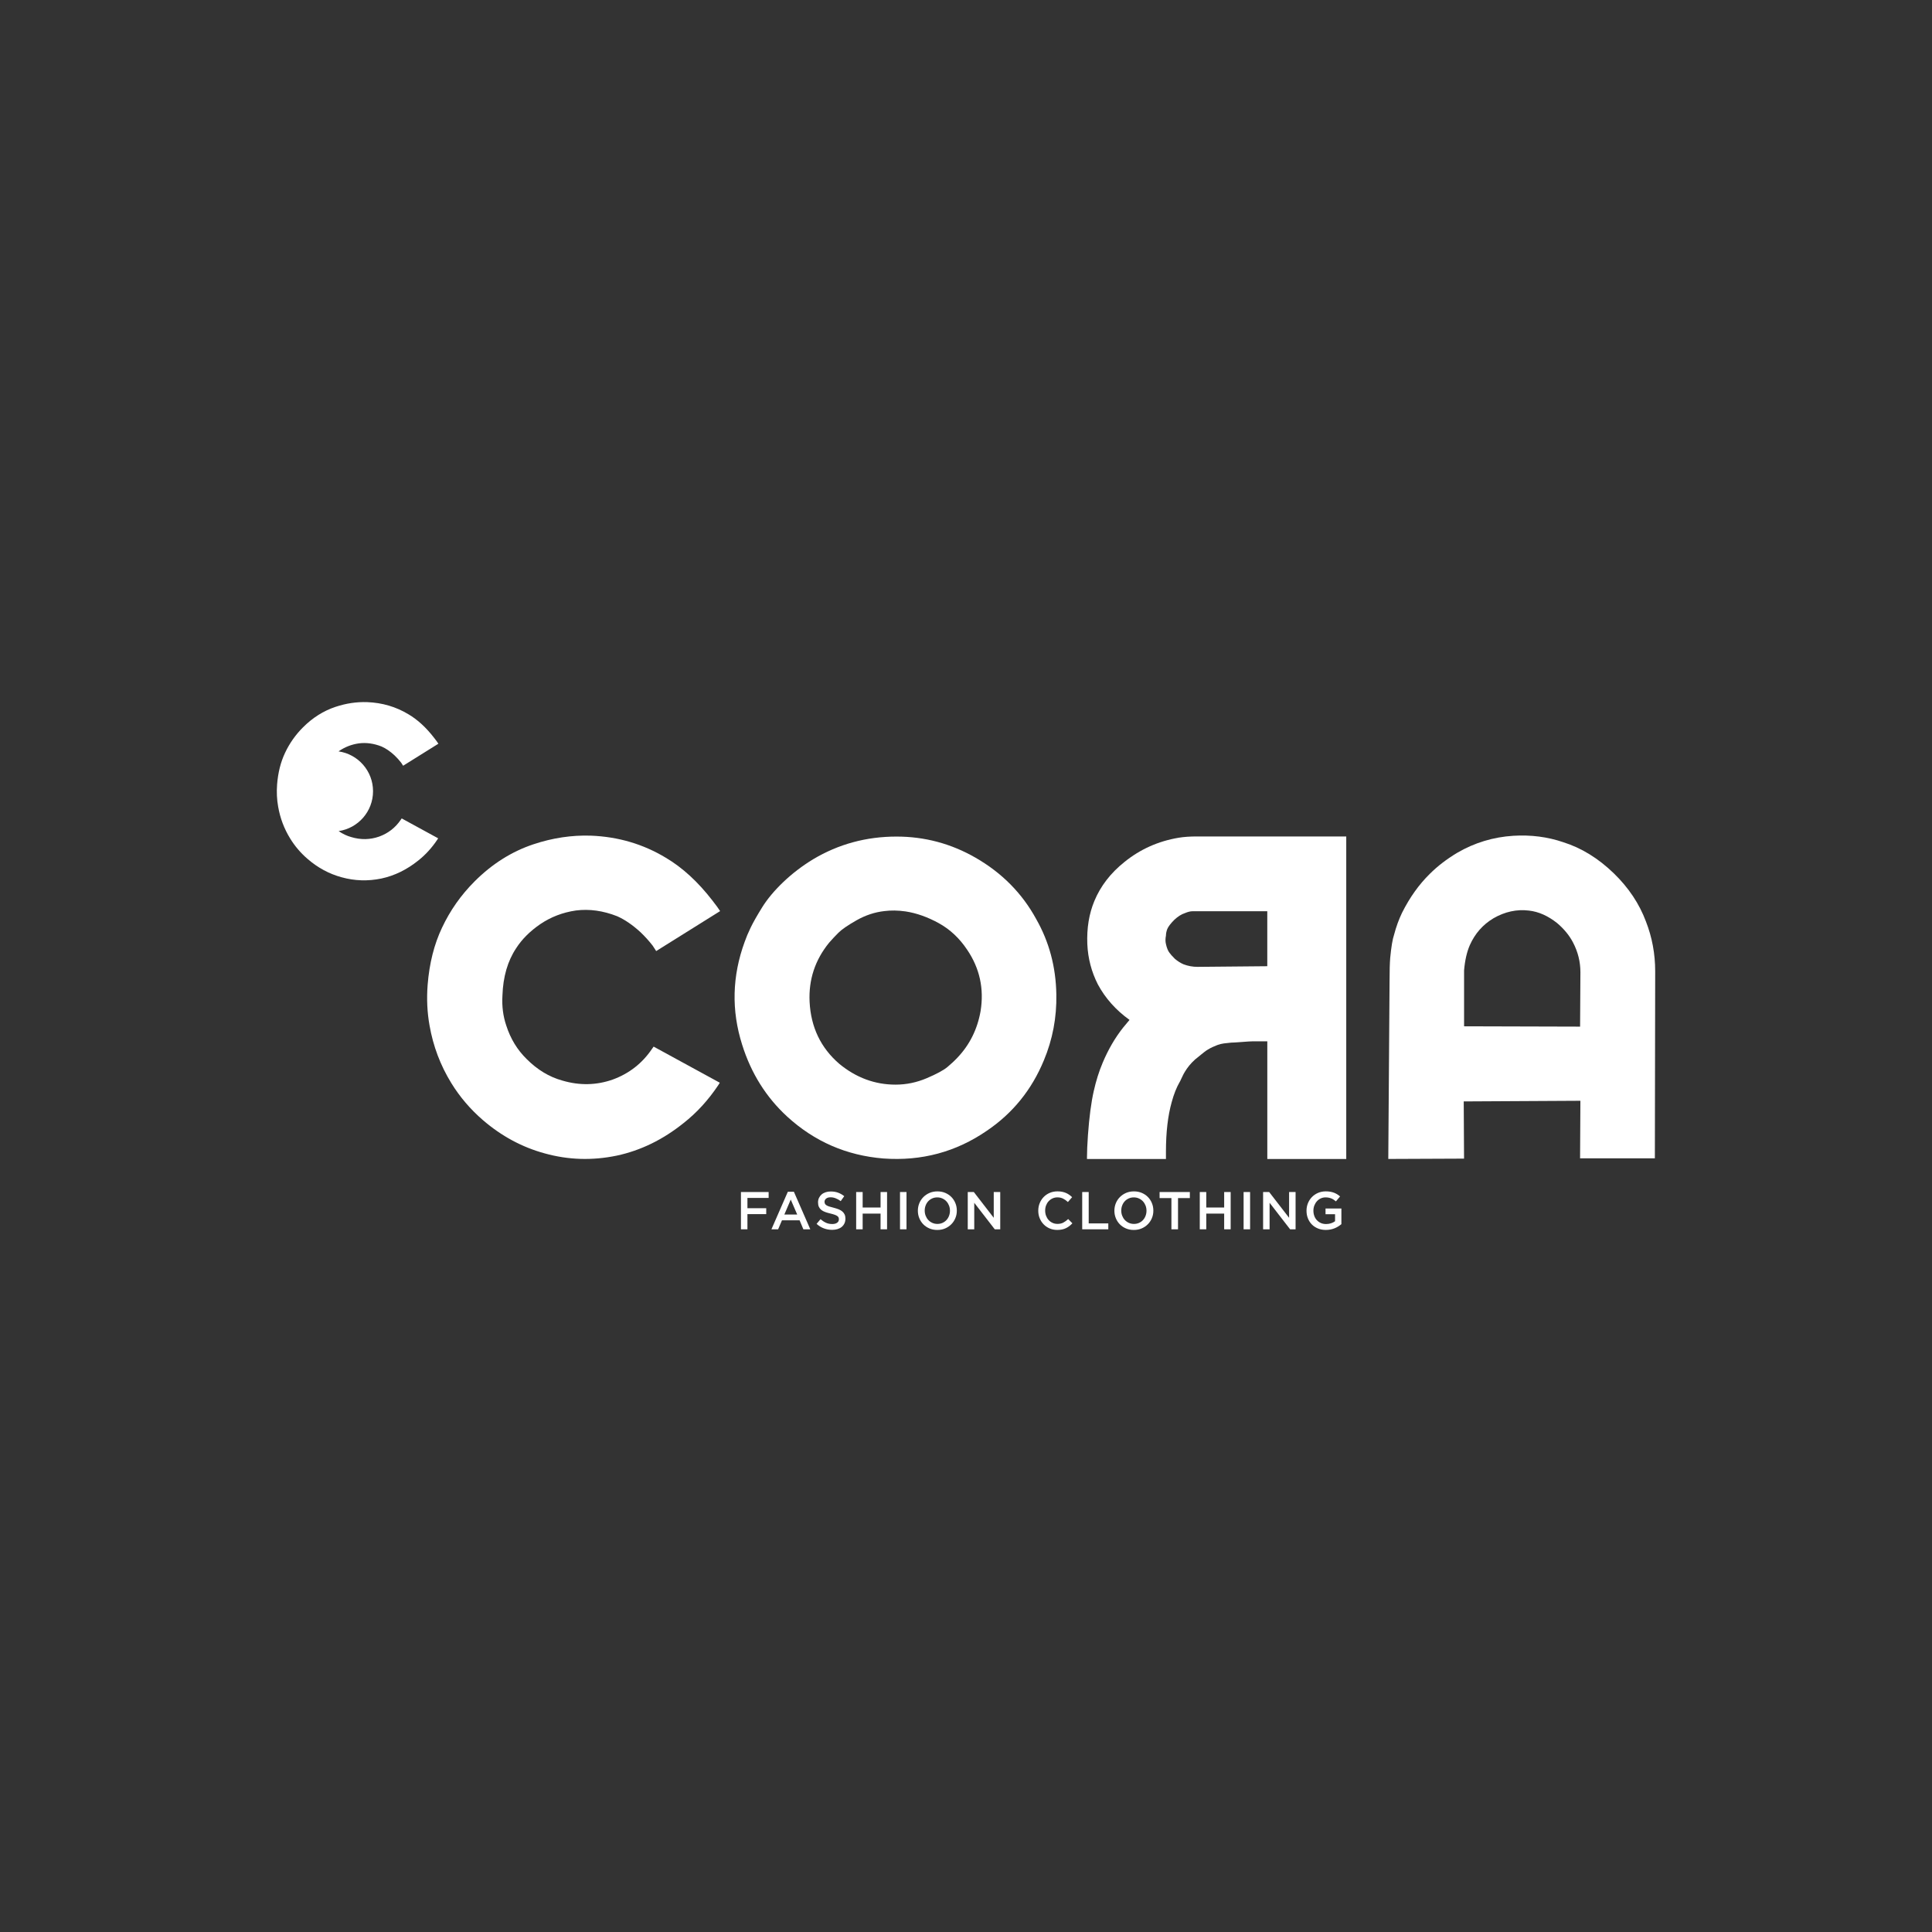
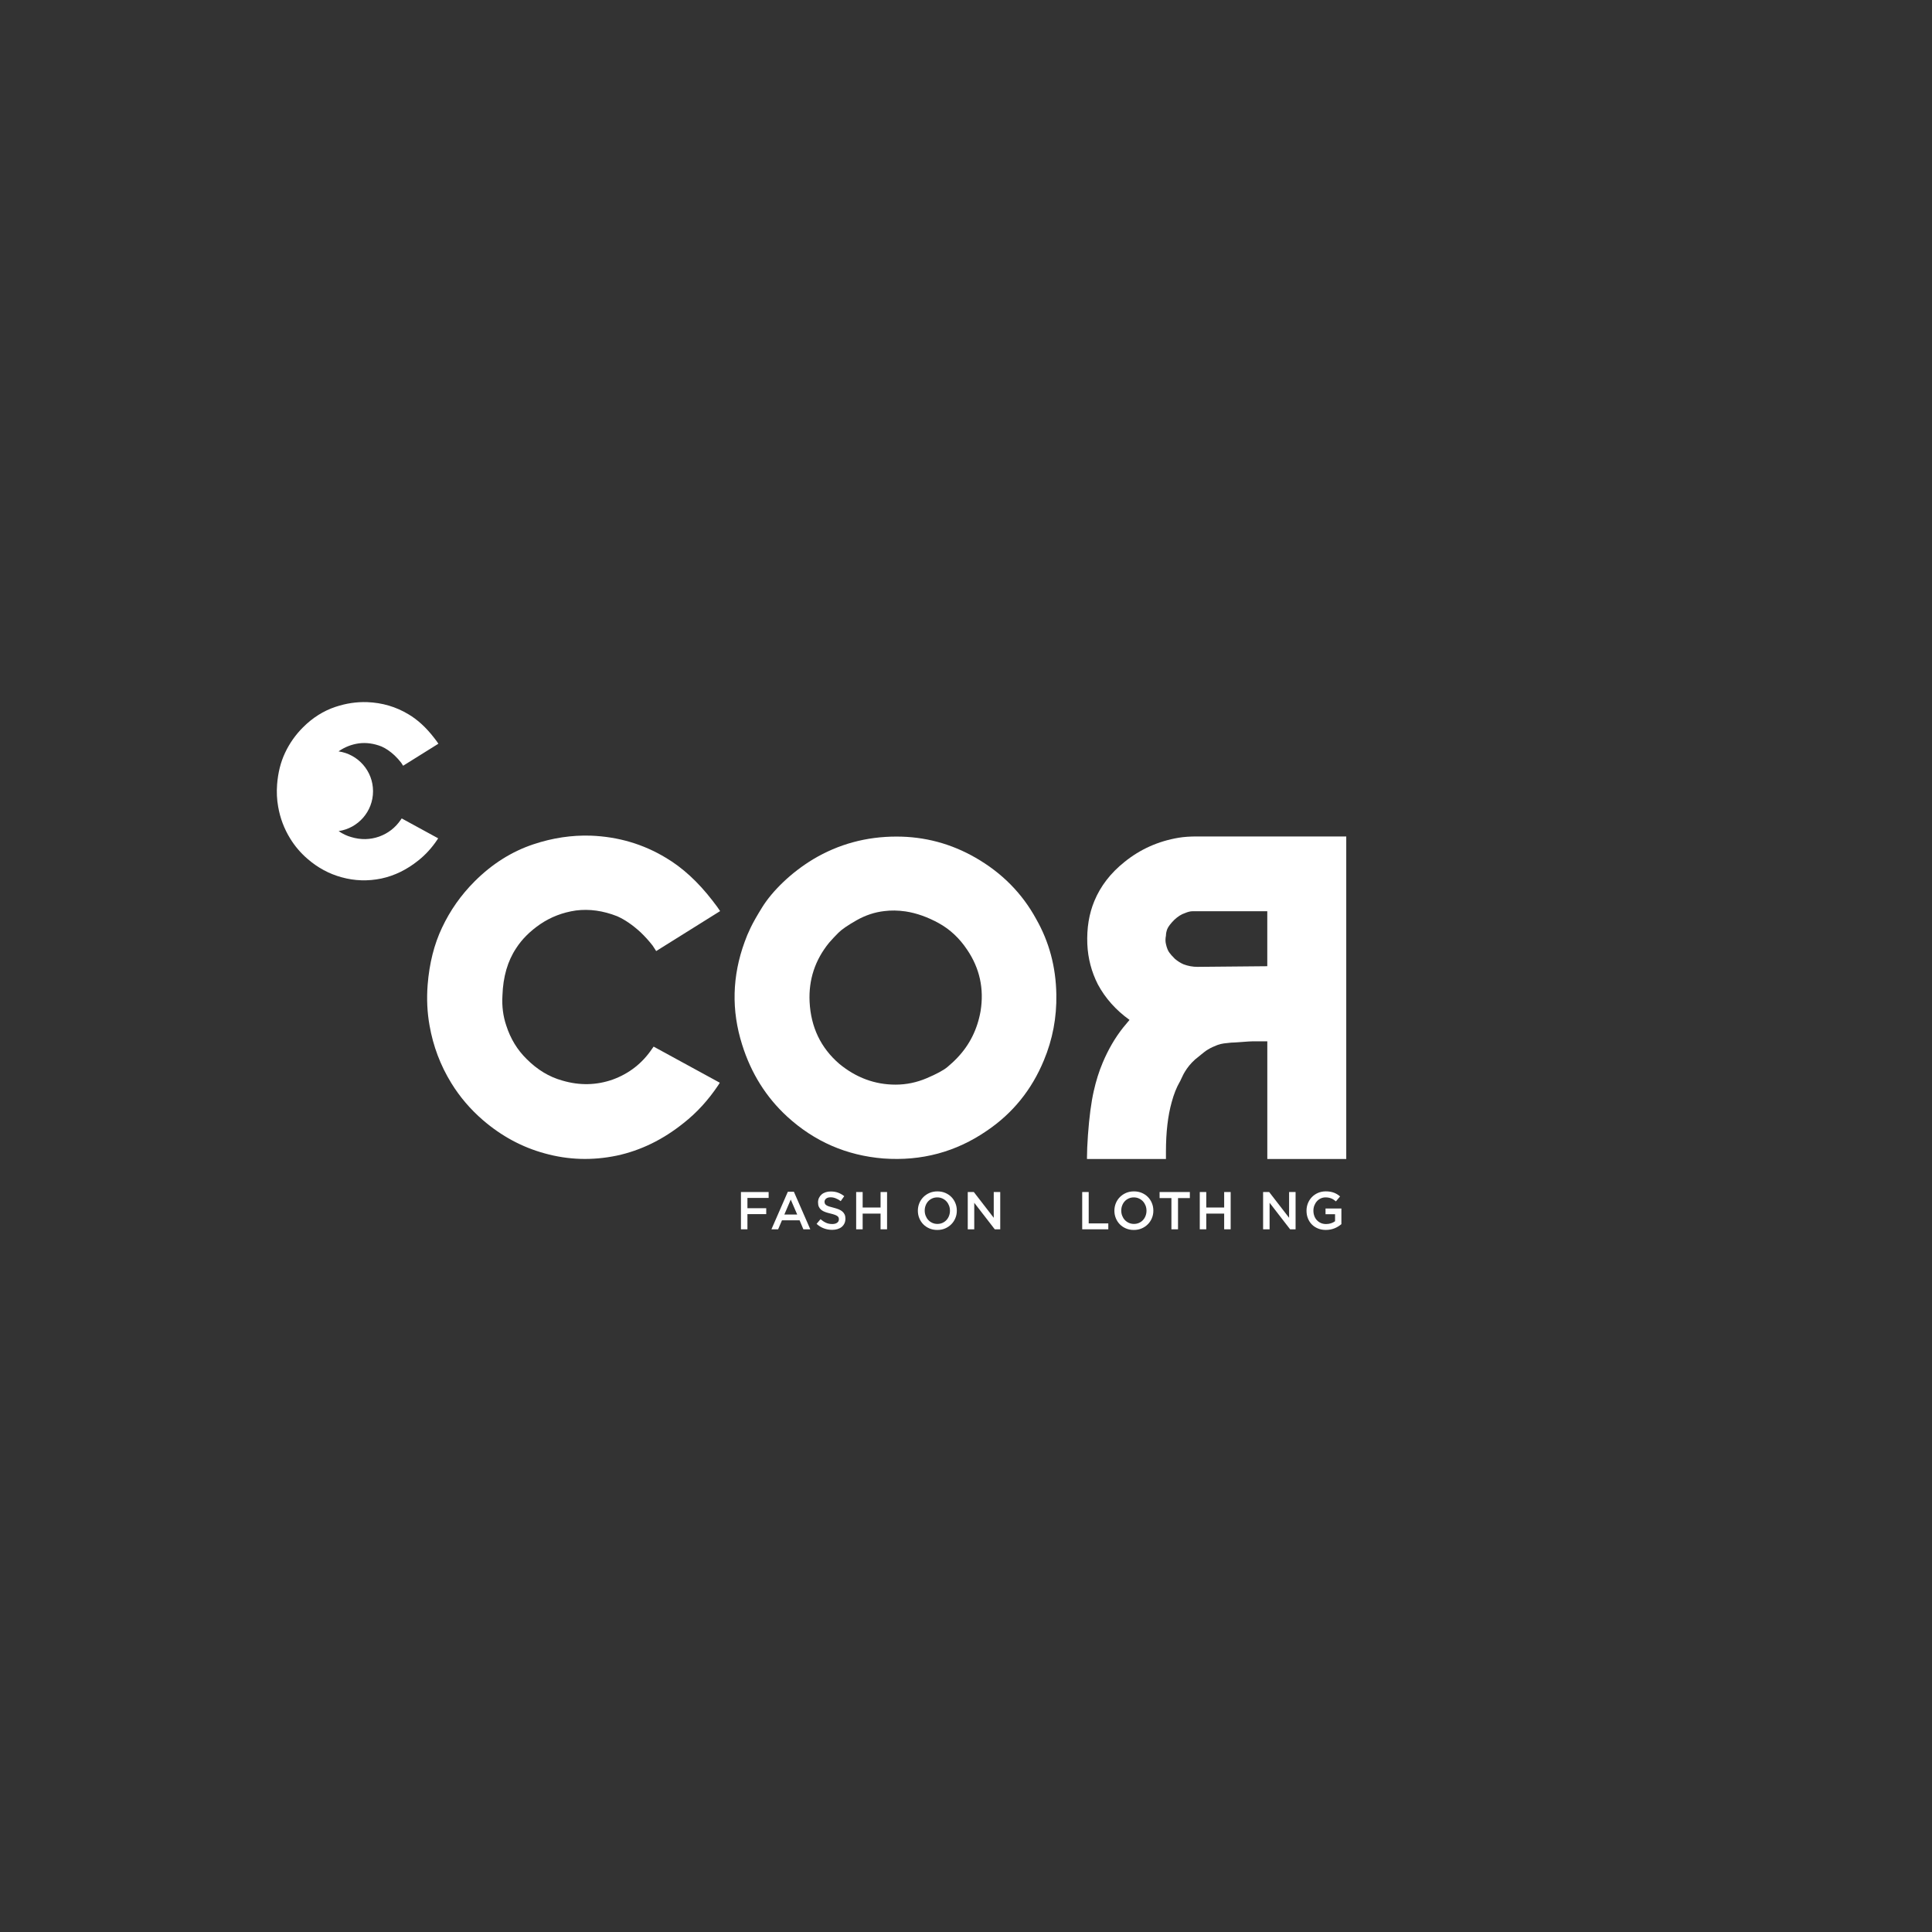
<svg xmlns="http://www.w3.org/2000/svg" version="1.1" id="Livello_1" x="0px" y="0px" viewBox="0 0 1080 1080" style="enable-background:new 0 0 1080 1080;" xml:space="preserve">
  <rect x="0" y="0" width="1080" height="1080" fill="#333333" stroke="none" />
  <style type="text/css">
	.st0{fill:#FFFFFF;}
</style>
  <g>
    <g>
      <g>
        <g>
          <path class="st0" d="M364.49,586.31l0.89-1.25l36.99,20.19l-0.89,1.43c-5.6,8.34-12.03,15.37-19.3,21.08      c-11.56,9.29-24.01,15.37-37.35,18.23c-13.7,2.86-27.16,2.44-40.38-1.25c-12.63-3.45-24.12-9.65-34.49-18.58      c-7.03-6.07-12.93-12.98-17.69-20.73c-6.08-9.89-10.13-20.61-12.15-32.16c-1.31-7.26-1.67-14.83-1.07-22.69      c0.95-12.03,3.63-22.69,8.04-31.98c4.53-9.65,10.6-18.28,18.23-25.91c9.77-9.77,20.73-16.68,32.88-20.73      c10.72-3.57,21.44-5.18,32.16-4.82c15.25,0.6,29.18,4.71,41.81,12.33c9.29,5.48,17.99,13.46,26.09,23.94      c2.14,2.74,3.57,4.71,4.29,5.9l-35.74,22.34c-0.36-0.59-1.01-1.61-1.97-3.04c-2.14-2.74-4.41-5.24-6.79-7.5      c-4.41-4.05-8.76-7.03-13.04-8.93c-7.86-3.1-15.55-4.17-23.05-3.22c-7.39,1.07-14.06,3.64-20.01,7.68      c-5.72,3.93-10.18,8.4-13.4,13.4c-4.77,7.15-7.33,15.96-7.68,26.45c-0.36,5.96,0.36,11.56,2.14,16.8      c2.38,7.39,6.19,13.64,11.44,18.76c5.96,5.96,12.57,9.95,19.83,11.97c9.65,2.86,19.06,2.68,28.23-0.54      C351.68,600.13,359.01,594.42,364.49,586.31z" />
        </g>
        <g>
          <path class="st0" d="M579.24,513.76c7.26,12.75,11.02,26.8,11.26,42.17c0.24,12.87-2.09,25.14-6.97,36.81      c-6.79,16.44-17.39,29.54-31.81,39.31c-17.27,11.91-36.57,17.09-57.89,15.55c-20.61-1.67-38.54-9.47-53.78-23.41      c-11.79-10.84-20.19-24.24-25.19-40.2c-6.08-19.18-5.6-38.36,1.43-57.54c0.83-2.38,1.93-5,3.31-7.86      c1.37-2.86,3.51-6.64,6.43-11.35c2.92-4.7,6.88-9.44,11.88-14.21c5-4.76,10.54-8.99,16.62-12.69      c14.18-8.46,29.72-12.69,46.64-12.69c15.72,0,30.43,3.93,44.13,11.79C560.06,487.92,571.38,499.35,579.24,513.76z       M548.15,565.23c2.02-12.51-0.48-23.94-7.5-34.31c-4.29-6.43-9.56-11.37-15.81-14.83c-6.25-3.45-12.48-5.66-18.67-6.61      c-4.17-0.59-8.1-0.65-11.79-0.18c-5.36,0.6-10.51,2.3-15.46,5.09c-4.94,2.8-8.37,5.15-10.27,7.06      c-1.91,1.91-3.64,3.75-5.18,5.54c-7.86,9.65-11.5,20.67-10.9,33.06c0.72,14.18,6.25,25.73,16.62,34.66      c9.41,7.74,19.89,11.61,31.45,11.61c5.96,0,11.73-1.19,17.33-3.57c5.6-2.38,9.47-4.47,11.61-6.25c2.14-1.79,4.05-3.57,5.72-5.36      C542.07,583.99,546.36,575.35,548.15,565.23z" />
        </g>
        <g>
          <path class="st0" d="M611.4,609.98c1.31-5.84,2.98-11.14,5-15.9c3.1-7.38,6.91-13.94,11.44-19.66l3.57-4.29      c-7.62-5.48-13.52-12.09-17.69-19.83c-3.57-7.03-5.54-14.53-5.9-22.51c-0.36-8.93,0.96-16.98,3.93-24.12      c3.46-8.34,9.05-15.6,16.8-21.8c8.82-7.15,18.94-11.67,30.38-13.58c2.86-0.47,6.25-0.71,10.18-0.71h83.45v180.29h-44.13v-65.76      h-8.4c-0.83,0-2.77,0.12-5.81,0.36c-3.04,0.24-5.03,0.36-5.99,0.36c-1.43,0.12-2.8,0.27-4.11,0.45      c-1.31,0.18-2.5,0.48-3.57,0.89c-1.07,0.42-1.99,0.8-2.77,1.16c-0.77,0.36-1.61,0.8-2.5,1.34c-0.89,0.54-1.55,0.98-1.97,1.34      c-0.42,0.36-1.01,0.83-1.79,1.43c-0.77,0.6-1.28,1.01-1.52,1.25c-1.31,0.96-2.53,2.03-3.66,3.22c-1.13,1.19-2.08,2.35-2.86,3.48      c-0.77,1.13-1.4,2.14-1.88,3.04c-0.47,0.89-0.92,1.82-1.34,2.77c-0.42,0.95-0.68,1.49-0.8,1.61c-1.79,3.1-3.28,6.85-4.47,11.26      c-2.14,7.62-3.22,16.86-3.22,27.7v4.11h-44.14v-0.89c0-3.22,0.18-7.39,0.54-12.51C608.9,624.46,609.97,616.3,611.4,609.98z       M653.75,532.61c0.48,0.72,1.49,1.85,3.04,3.4c1.55,1.31,3.16,2.32,4.82,3.04c2.5,0.95,5.12,1.43,7.86,1.43l38.95-0.36v-30.73      h-39.67h-2.14c-1.19,0-2.62,0.36-4.29,1.07c-1.9,0.6-3.87,1.85-5.9,3.75c-2.02,2.03-3.33,3.75-3.93,5.18      c-0.47,1.31-0.71,2.5-0.71,3.57c-0.36,1.79-0.36,3.39,0,4.82C652.26,529.93,652.91,531.54,653.75,532.61z" />
        </g>
        <g>
-           <path class="st0" d="M920.08,515.1c3.45,8.82,5.18,18.11,5.18,27.87l-0.18,104.53h-41.81l0.18-32.16l-65.22,0.36l0.18,31.98      l-42.35,0.18l0.71-99.17c0-5.96,0.12-10.36,0.36-13.22c0.59-6.19,1.31-10.48,2.14-12.87c1.19-4.53,2.68-8.64,4.47-12.33      c4.29-8.58,9.47-15.84,15.55-21.8c4.29-4.29,9.41-8.22,15.37-11.79c9.65-5.6,20.07-8.76,31.27-9.47      c9.89-0.6,19.18,0.6,27.88,3.57c10.24,3.22,19.71,9.05,28.41,17.51C910.44,496.28,916.39,505.22,920.08,515.1z M883.28,573.89      l0.18-30.38c0-5.83-1.37-11.37-4.11-16.62c-2.03-3.93-5-7.56-8.93-10.9c-5.12-4.05-10.36-6.37-15.72-6.97      c-6.79-0.83-13.4,0.6-19.83,4.29c-5.96,3.57-10.36,8.58-13.22,15.01c-1.67,3.81-2.74,8.52-3.22,14.12v31.27L883.28,573.89z" />
-         </g>
+           </g>
      </g>
      <g>
        <path class="st0" d="M429.67,669.65h-11.85v5.75h10.51v3.3h-10.51v8.49h-3.63v-20.84h15.48V669.65z" />
        <path class="st0" d="M452.96,687.19h-3.87l-2.11-5.03h-9.86l-2.14,5.03h-3.75l9.17-20.99h3.39L452.96,687.19z M442.03,670.58     l-3.57,8.34h7.18L442.03,670.58z" />
        <path class="st0" d="M461.15,672.87c0.14,0.3,0.39,0.58,0.76,0.83c0.37,0.26,0.88,0.5,1.52,0.71c0.65,0.22,1.47,0.45,2.46,0.68     c1.09,0.28,2.06,0.59,2.91,0.92c0.85,0.34,1.55,0.75,2.1,1.24c0.56,0.49,0.98,1.05,1.27,1.7c0.29,0.64,0.43,1.4,0.43,2.28     c0,0.99-0.18,1.88-0.55,2.65c-0.36,0.77-0.87,1.43-1.52,1.97c-0.65,0.54-1.43,0.94-2.34,1.22c-0.91,0.28-1.91,0.42-3.01,0.42     c-1.61,0-3.15-0.27-4.62-0.82c-1.47-0.55-2.83-1.38-4.08-2.52l2.2-2.62c1.01,0.87,2.03,1.54,3.07,2.01     c1.03,0.47,2.2,0.7,3.51,0.7c1.13,0,2.03-0.24,2.69-0.71c0.67-0.48,1-1.12,1-1.94c0-0.38-0.07-0.71-0.19-1.01     c-0.13-0.3-0.37-0.57-0.72-0.82c-0.35-0.25-0.83-0.48-1.43-0.7c-0.61-0.22-1.4-0.45-2.37-0.68c-1.12-0.26-2.1-0.55-2.97-0.86     c-0.87-0.32-1.59-0.71-2.18-1.19c-0.59-0.48-1.03-1.05-1.34-1.73c-0.31-0.67-0.46-1.5-0.46-2.47c0-0.91,0.18-1.74,0.53-2.49     c0.35-0.74,0.84-1.38,1.46-1.92c0.62-0.54,1.37-0.95,2.24-1.24c0.87-0.29,1.82-0.43,2.86-0.43c1.53,0,2.9,0.22,4.12,0.67     c1.22,0.45,2.37,1.1,3.44,1.95l-1.97,2.77c-0.95-0.7-1.9-1.23-2.83-1.59c-0.93-0.37-1.88-0.55-2.83-0.55     c-1.07,0-1.91,0.24-2.5,0.73s-0.89,1.08-0.89,1.77C460.94,672.21,461.01,672.57,461.15,672.87z" />
        <path class="st0" d="M482.23,678.41v8.78h-3.63v-20.84h3.63v8.66h10.01v-8.66h3.63v20.84h-3.63v-8.78H482.23z" />
-         <path class="st0" d="M506.74,666.35v20.84h-3.63v-20.84H506.74z" />
        <path class="st0" d="M534.07,680.91c-0.54,1.31-1.29,2.46-2.26,3.44s-2.12,1.76-3.45,2.34c-1.33,0.58-2.8,0.86-4.41,0.86     c-1.61,0-3.08-0.28-4.41-0.85c-1.33-0.57-2.47-1.33-3.42-2.31c-0.95-0.97-1.7-2.11-2.23-3.42c-0.54-1.31-0.8-2.7-0.8-4.17     c0-1.47,0.27-2.86,0.8-4.17s1.29-2.46,2.26-3.44c0.97-0.98,2.12-1.76,3.45-2.34c1.33-0.57,2.8-0.86,4.41-0.86     c1.61,0,3.08,0.28,4.41,0.85c1.33,0.57,2.47,1.34,3.42,2.31c0.95,0.97,1.7,2.11,2.23,3.42c0.54,1.31,0.8,2.7,0.8,4.17     C534.88,678.21,534.61,679.6,534.07,680.91z M530.51,673.93c-0.35-0.9-0.83-1.69-1.46-2.37c-0.62-0.67-1.37-1.21-2.25-1.61     c-0.87-0.4-1.83-0.6-2.86-0.6c-1.03,0-1.98,0.19-2.84,0.58c-0.86,0.39-1.6,0.91-2.22,1.58c-0.62,0.67-1.1,1.45-1.44,2.35     c-0.35,0.9-0.52,1.86-0.52,2.87c0,1.01,0.17,1.97,0.52,2.87c0.35,0.9,0.83,1.69,1.46,2.37c0.63,0.68,1.37,1.21,2.25,1.61     c0.87,0.4,1.83,0.6,2.86,0.6c1.03,0,1.98-0.19,2.84-0.58c0.86-0.39,1.6-0.91,2.22-1.58c0.62-0.67,1.1-1.45,1.44-2.35     c0.35-0.9,0.52-1.86,0.52-2.87C531.03,675.79,530.86,674.83,530.51,673.93z" />
        <path class="st0" d="M555.51,666.35h3.63v20.84h-3.06l-11.47-14.83v14.83h-3.63v-20.84h3.39l11.14,14.41V666.35z" />
-         <path class="st0" d="M597.77,685.39c-0.59,0.45-1.22,0.83-1.89,1.16c-0.68,0.33-1.41,0.58-2.22,0.74     c-0.8,0.17-1.69,0.25-2.66,0.25c-1.53,0-2.94-0.28-4.23-0.83c-1.29-0.55-2.41-1.31-3.35-2.28c-0.94-0.96-1.68-2.1-2.22-3.41     c-0.54-1.31-0.8-2.72-0.8-4.23c0-1.49,0.26-2.89,0.79-4.2c0.53-1.31,1.27-2.46,2.22-3.44c0.95-0.98,2.08-1.76,3.39-2.32     c1.31-0.57,2.76-0.85,4.35-0.85c0.95,0,1.82,0.08,2.61,0.24c0.78,0.16,1.5,0.38,2.16,0.67c0.66,0.29,1.26,0.63,1.82,1.03     c0.56,0.4,1.08,0.83,1.58,1.31l-2.35,2.71c-0.83-0.77-1.72-1.4-2.65-1.88c-0.93-0.48-1.99-0.72-3.19-0.72     c-0.99,0-1.91,0.19-2.75,0.58c-0.84,0.39-1.57,0.91-2.19,1.58c-0.62,0.67-1.09,1.45-1.43,2.34c-0.34,0.89-0.51,1.86-0.51,2.89     c0,1.03,0.17,2,0.51,2.9c0.34,0.9,0.81,1.69,1.43,2.37c0.62,0.67,1.34,1.21,2.19,1.59c0.84,0.39,1.76,0.58,2.75,0.58     c1.27,0,2.36-0.24,3.28-0.73c0.91-0.49,1.82-1.15,2.71-1.98l2.35,2.38C598.91,684.43,598.35,684.94,597.77,685.39z" />
        <path class="st0" d="M604.96,666.35h3.63v17.54h10.96v3.3h-14.59V666.35z" />
        <path class="st0" d="M643.93,680.91c-0.54,1.31-1.29,2.46-2.26,3.44c-0.97,0.98-2.12,1.76-3.45,2.34     c-1.33,0.58-2.8,0.86-4.41,0.86c-1.61,0-3.08-0.28-4.41-0.85c-1.33-0.57-2.47-1.33-3.42-2.31c-0.95-0.97-1.7-2.11-2.23-3.42     c-0.54-1.31-0.8-2.7-0.8-4.17c0-1.47,0.27-2.86,0.8-4.17s1.29-2.46,2.26-3.44s2.12-1.76,3.45-2.34c1.33-0.57,2.8-0.86,4.41-0.86     c1.61,0,3.08,0.28,4.41,0.85c1.33,0.57,2.47,1.34,3.42,2.31c0.95,0.97,1.7,2.11,2.23,3.42c0.54,1.31,0.8,2.7,0.8,4.17     C644.74,678.21,644.47,679.6,643.93,680.91z M640.38,673.93c-0.35-0.9-0.83-1.69-1.46-2.37c-0.63-0.67-1.37-1.21-2.25-1.61     c-0.87-0.4-1.83-0.6-2.86-0.6s-1.98,0.19-2.84,0.58c-0.86,0.39-1.6,0.91-2.22,1.58c-0.62,0.67-1.1,1.45-1.44,2.35     c-0.35,0.9-0.52,1.86-0.52,2.87c0,1.01,0.17,1.97,0.52,2.87c0.35,0.9,0.83,1.69,1.46,2.37c0.63,0.68,1.37,1.21,2.25,1.61     c0.87,0.4,1.83,0.6,2.86,0.6c1.03,0,1.98-0.19,2.84-0.58c0.86-0.39,1.6-0.91,2.22-1.58c0.62-0.67,1.1-1.45,1.44-2.35     c0.35-0.9,0.52-1.86,0.52-2.87C640.9,675.79,640.72,674.83,640.38,673.93z" />
        <path class="st0" d="M658.52,687.19h-3.69v-17.45h-6.61v-3.39h16.91v3.39h-6.61V687.19z" />
        <path class="st0" d="M674.31,678.41v8.78h-3.63v-20.84h3.63v8.66h10.01v-8.66h3.63v20.84h-3.63v-8.78H674.31z" />
-         <path class="st0" d="M698.81,666.35v20.84h-3.63v-20.84H698.81z" />
        <path class="st0" d="M720.61,666.35h3.63v20.84h-3.06l-11.47-14.83v14.83h-3.63v-20.84h3.39l11.14,14.41V666.35z" />
        <path class="st0" d="M748.14,685.55c-0.63,0.4-1.3,0.74-2.02,1.04c-0.73,0.3-1.5,0.53-2.34,0.7c-0.83,0.17-1.71,0.25-2.62,0.25     c-1.63,0-3.11-0.27-4.44-0.82c-1.33-0.55-2.47-1.3-3.41-2.26c-0.94-0.96-1.67-2.1-2.19-3.41c-0.52-1.31-0.77-2.73-0.77-4.26     c0-1.47,0.26-2.86,0.79-4.17c0.53-1.31,1.27-2.46,2.22-3.44c0.95-0.98,2.09-1.76,3.41-2.34c1.32-0.57,2.76-0.86,4.33-0.86     c0.91,0,1.74,0.06,2.49,0.19c0.74,0.13,1.43,0.31,2.07,0.55c0.63,0.24,1.24,0.53,1.8,0.88c0.57,0.35,1.12,0.75,1.65,1.21     l-2.32,2.77c-0.4-0.34-0.8-0.65-1.22-0.92c-0.42-0.28-0.85-0.51-1.31-0.7c-0.46-0.19-0.96-0.34-1.5-0.45     c-0.55-0.11-1.15-0.16-1.8-0.16c-0.95,0-1.84,0.19-2.67,0.58c-0.82,0.39-1.54,0.92-2.14,1.6c-0.61,0.68-1.08,1.46-1.43,2.36     c-0.35,0.9-0.52,1.85-0.52,2.87c0,1.07,0.17,2.07,0.51,2.98c0.34,0.92,0.82,1.71,1.44,2.37c0.63,0.67,1.37,1.19,2.23,1.57     s1.83,0.57,2.9,0.57c0.99,0,1.92-0.14,2.78-0.43c0.86-0.29,1.61-0.67,2.25-1.15v-3.92h-5.33v-3.19h8.87v8.75     C749.33,684.74,748.76,685.16,748.14,685.55z" />
      </g>
    </g>
    <path class="st0" d="M224.55,457.5l20.38,11.12l-0.49,0.79c-3.09,4.6-6.63,8.47-10.63,11.63c-6.37,5.11-13.24,8.47-20.58,10.05   c-7.56,1.57-14.98,1.33-22.27-0.69c-6.98-1.9-13.32-5.32-19.01-10.25c-3.89-3.34-7.14-7.16-9.75-11.43   c-3.36-5.44-5.59-11.36-6.7-17.72c-0.73-4.02-0.93-8.18-0.6-12.51c0.53-6.65,2.01-12.51,4.44-17.64   c2.5-5.32,5.84-10.08,10.05-14.28c5.39-5.39,11.43-9.19,18.14-11.43c5.9-1.97,11.82-2.85,17.74-2.65   c8.4,0.33,16.09,2.59,23.05,6.79c5.11,3.01,9.92,7.42,14.37,13.21c1.19,1.5,1.97,2.59,2.37,3.25l-19.71,12.31   c-0.2-0.33-0.57-0.89-1.08-1.68c-1.19-1.52-2.43-2.89-3.74-4.13c-2.43-2.25-4.84-3.89-7.2-4.93c-4.33-1.72-8.57-2.3-12.71-1.77   c-4.07,0.58-7.74,2.01-11.03,4.24c-0.11,0.07-0.22,0.15-0.33,0.24c10.9,1.57,19.27,10.94,19.27,22.28   c0,11.32-8.35,20.69-19.23,22.28c2.23,1.55,4.58,2.67,7.09,3.36c5.32,1.59,10.52,1.48,15.56-0.29c5.06-1.84,9.1-4.99,12.13-9.46   L224.55,457.5z" />
  </g>
</svg>